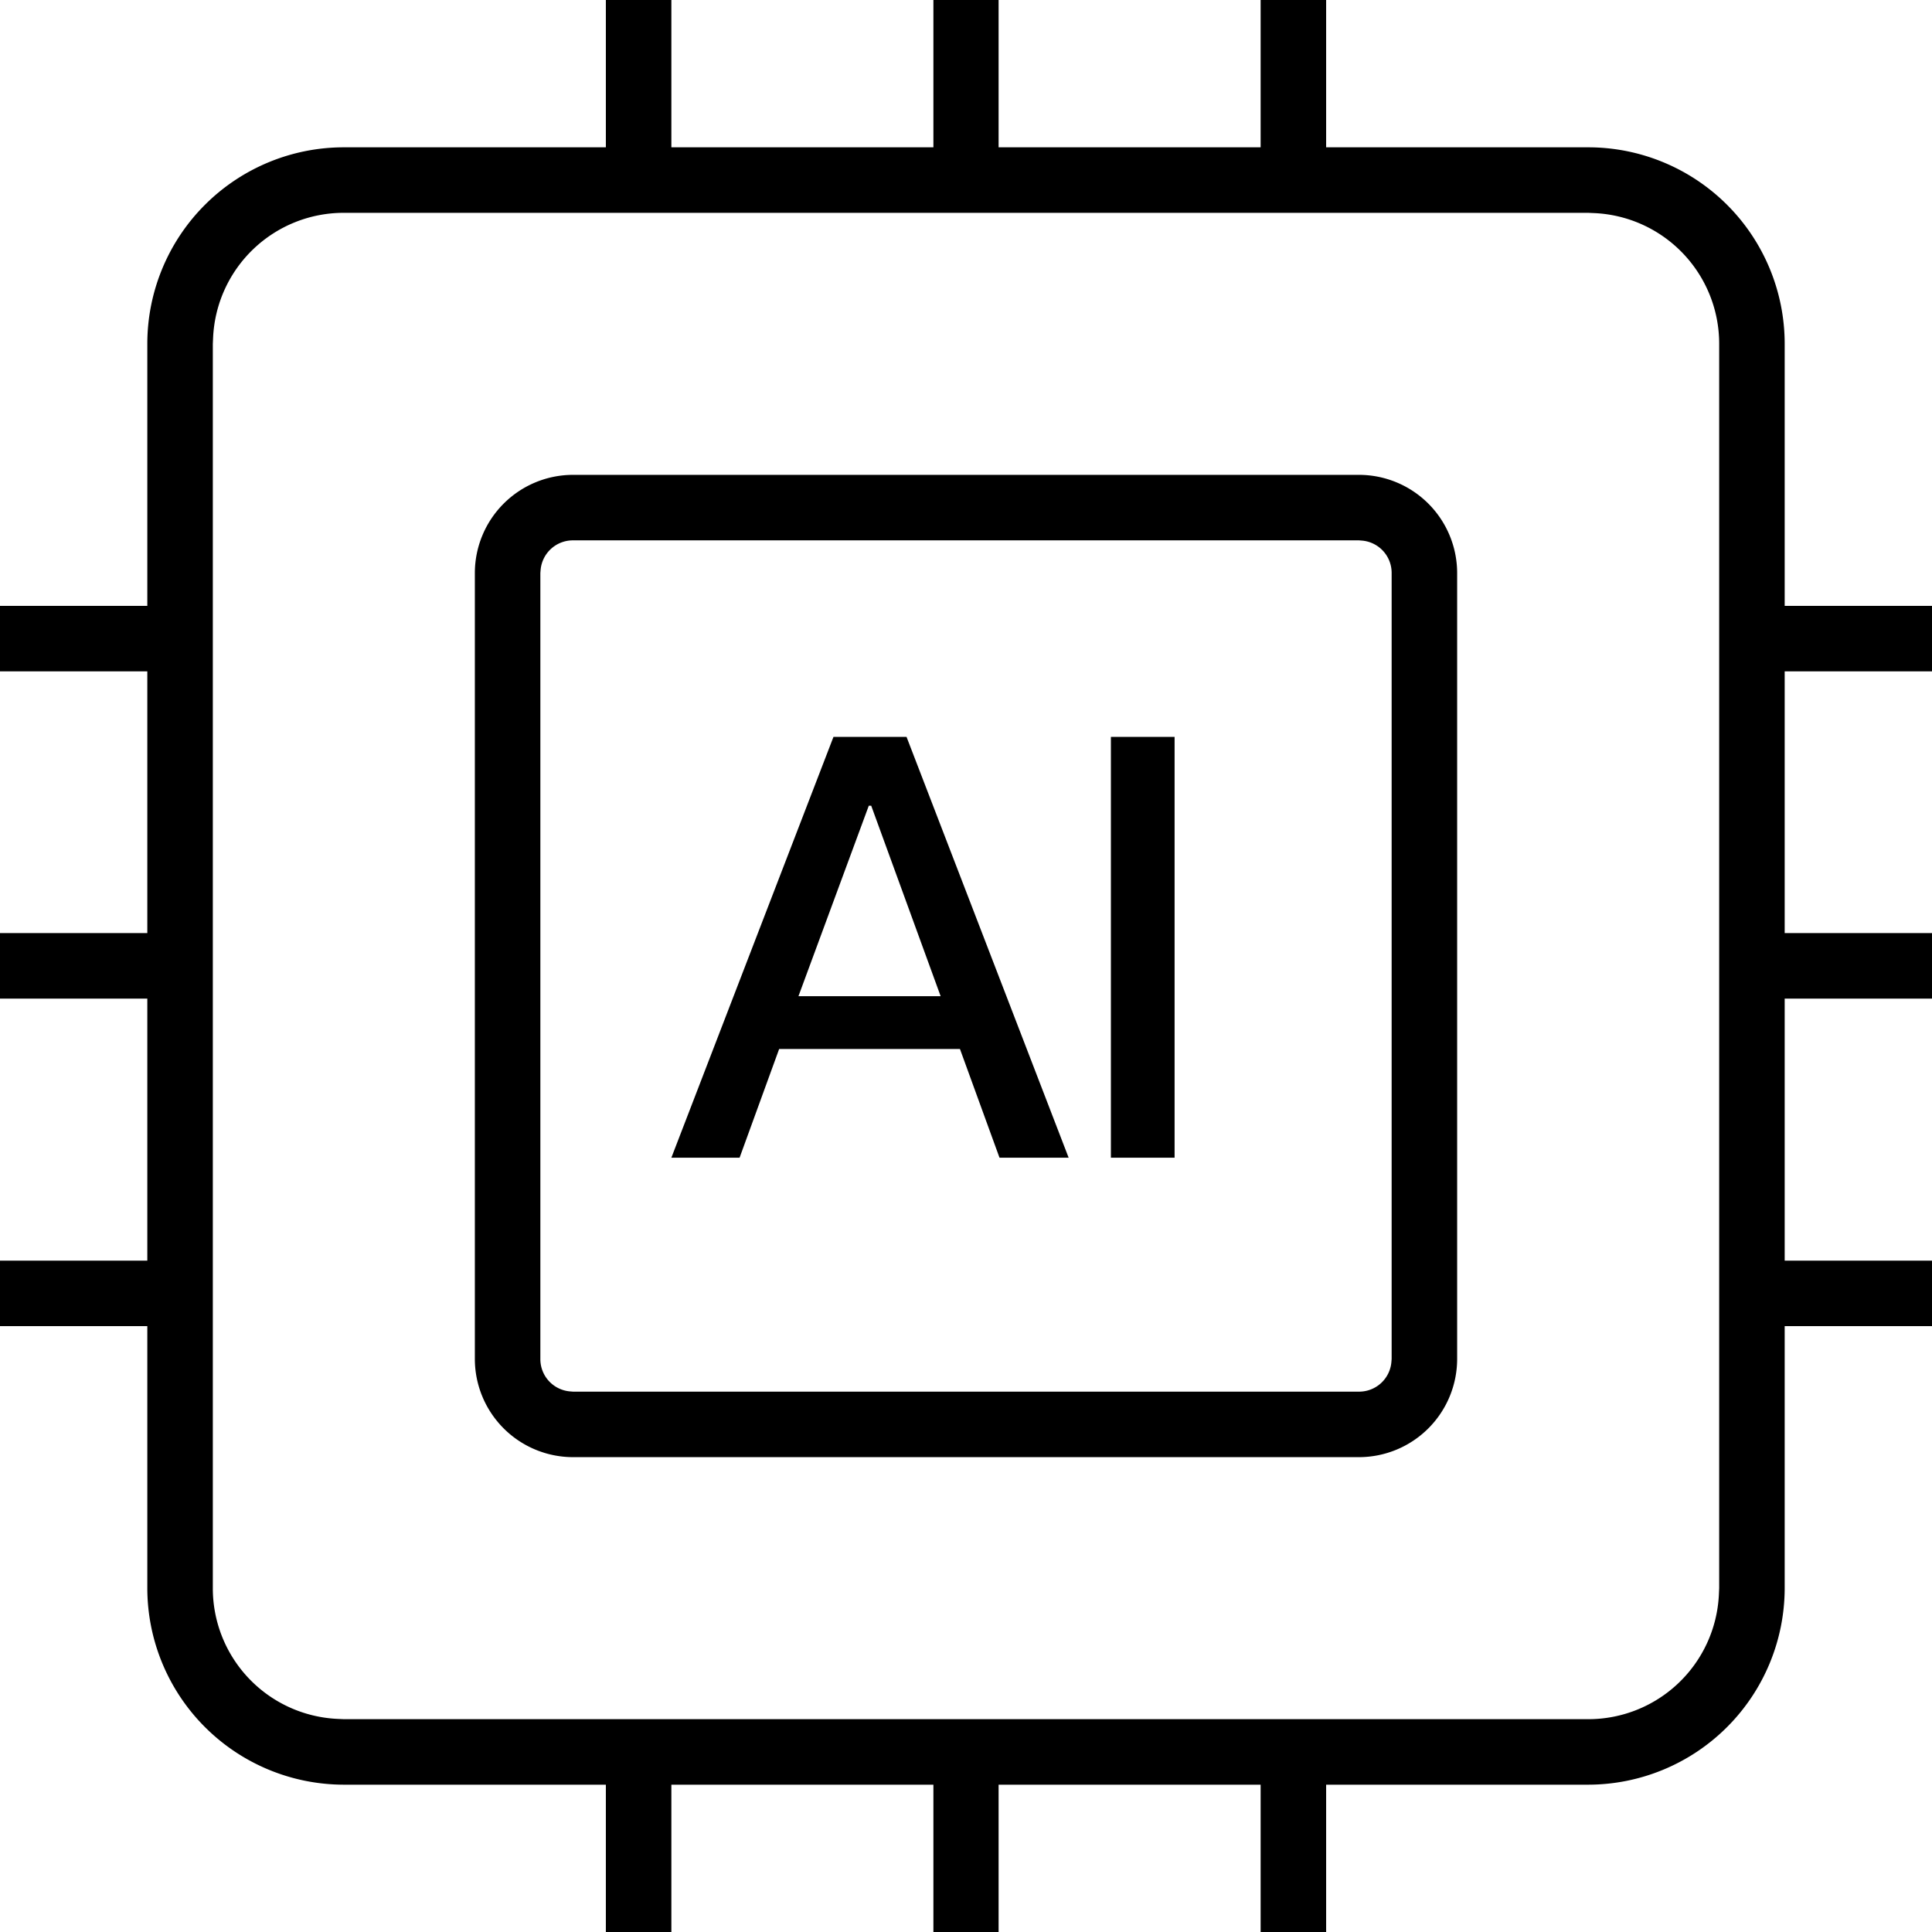
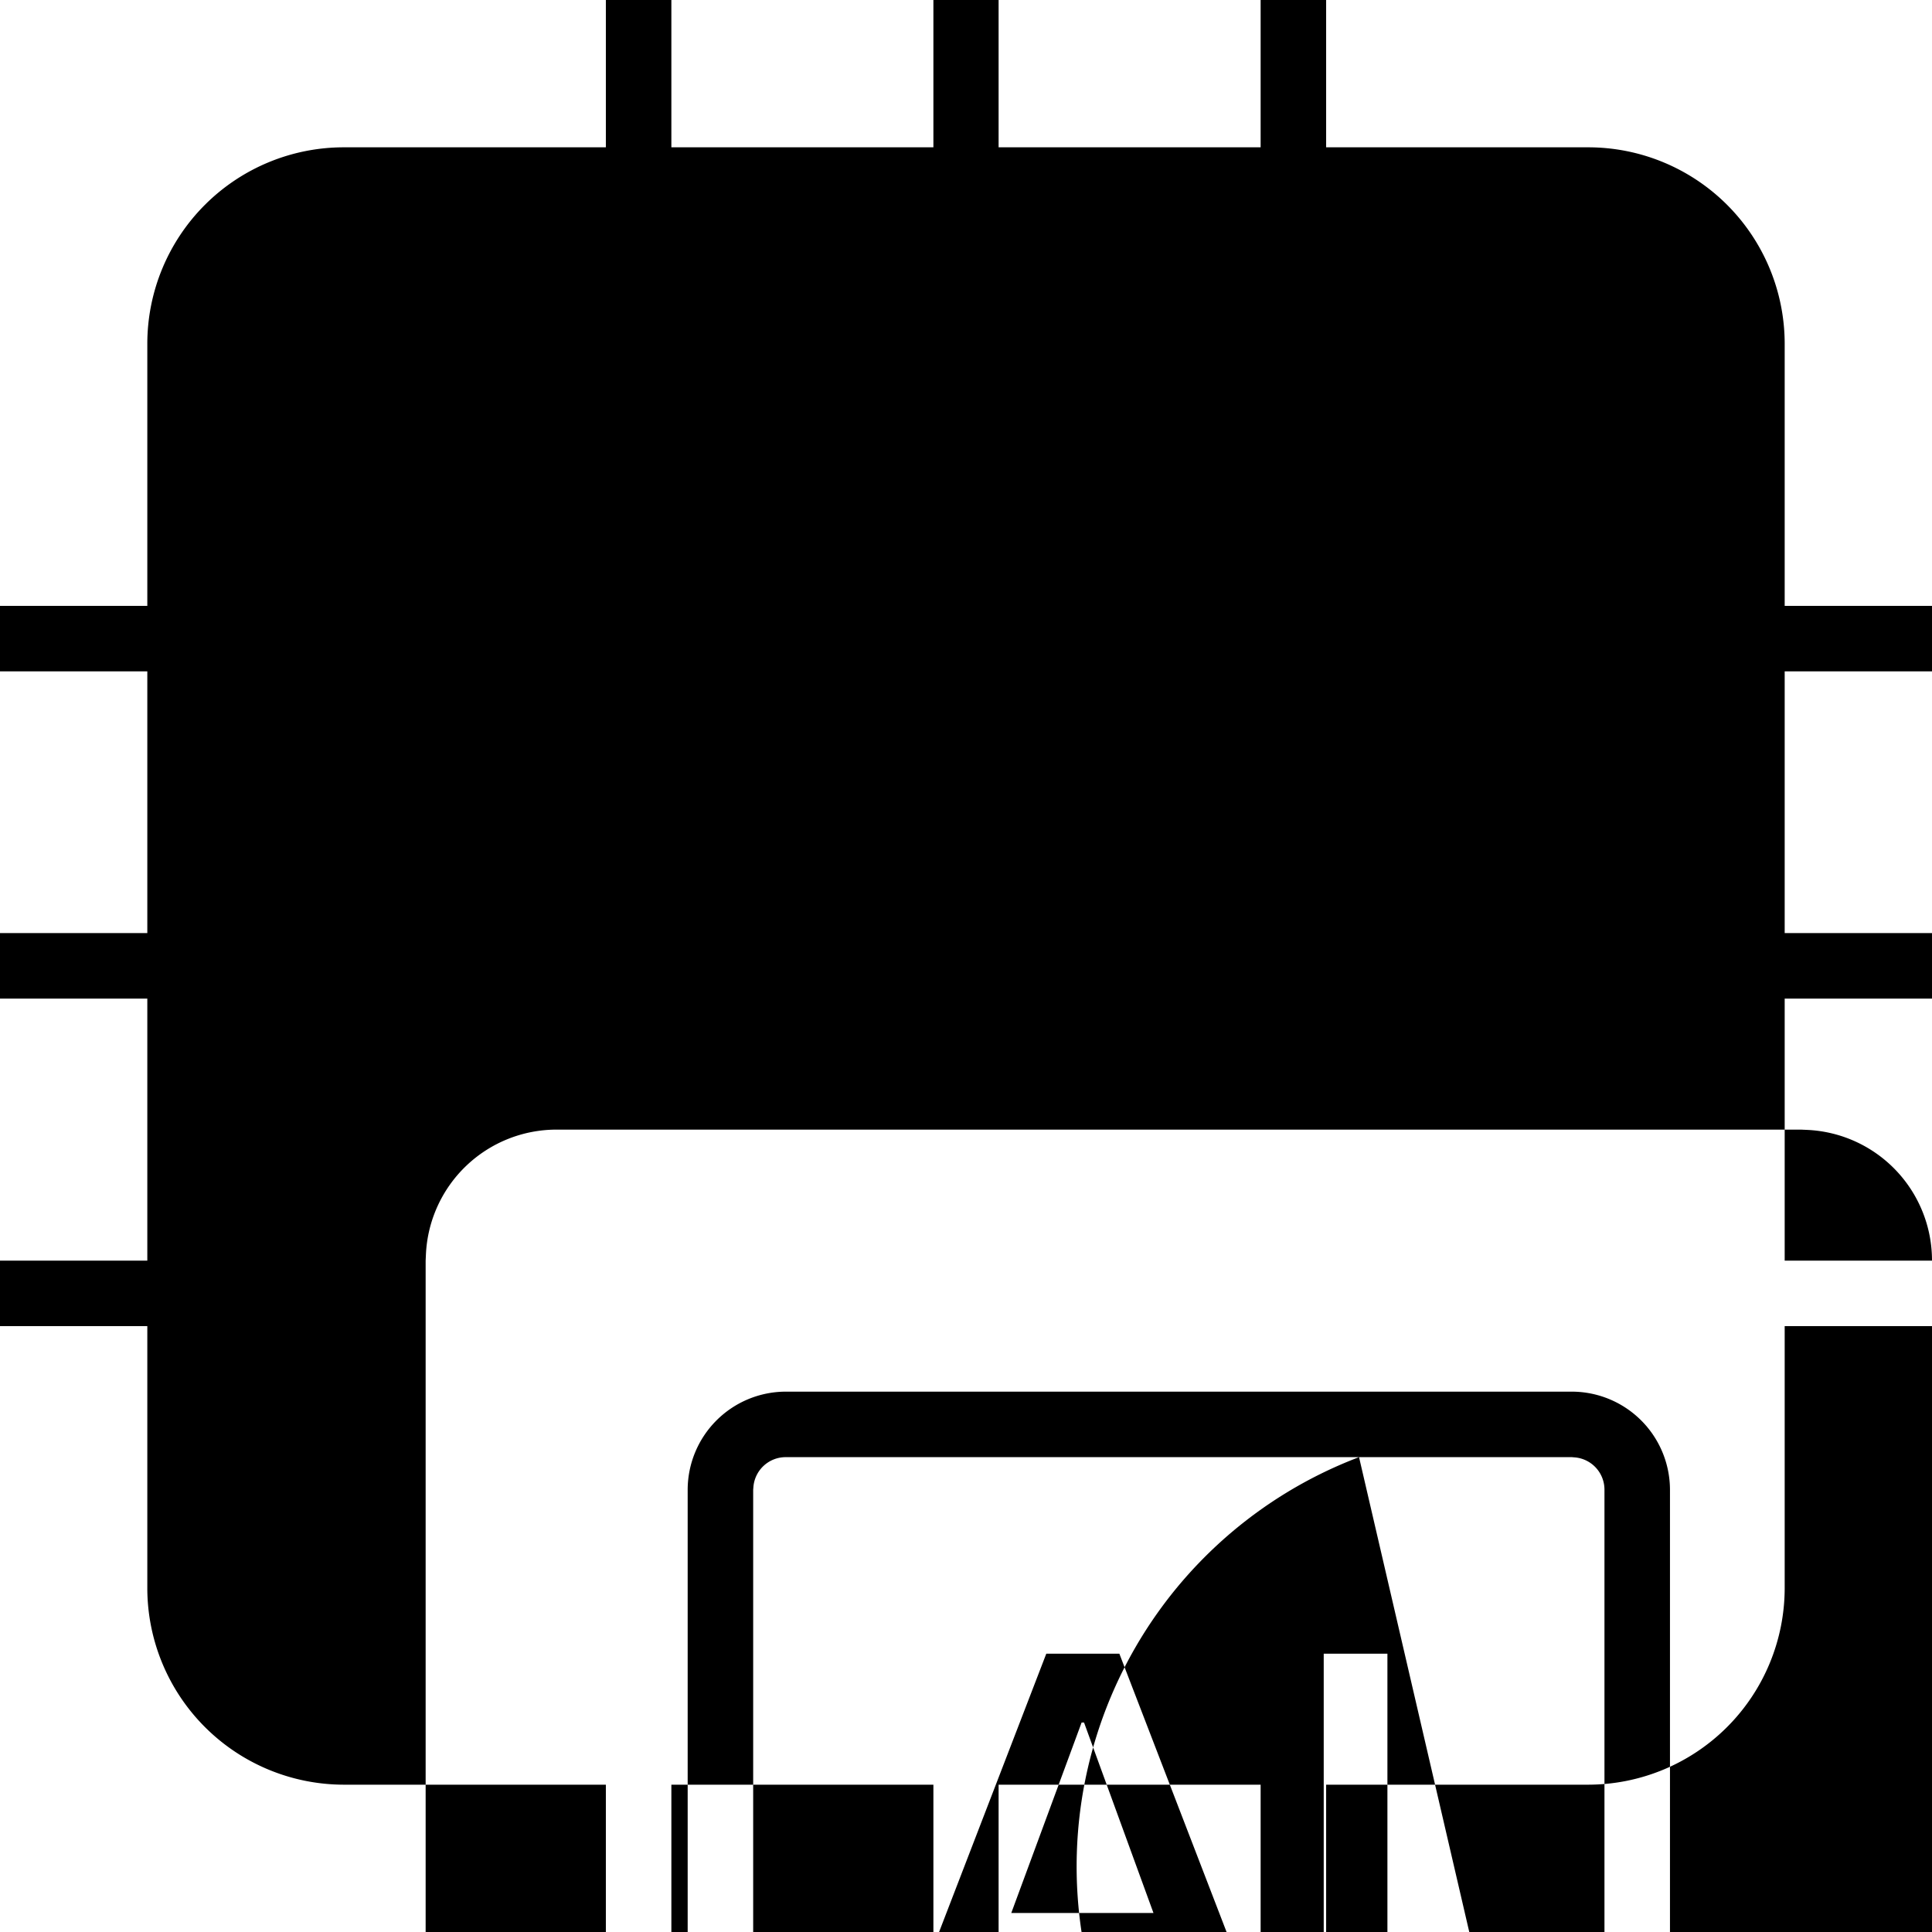
<svg xmlns="http://www.w3.org/2000/svg" width="64" height="64" viewBox="0 0 64 64">
  <defs>
    <style>
      .cls-1 {
        fill-rule: evenodd;
      }
    </style>
  </defs>
-   <path id="形状_644" data-name="形状 644" class="cls-1" d="M1154,1815.76v2.17h-4.88v8.68a6.517,6.517,0,0,1-6.51,6.51h-8.68V1838h-2.17v-4.88h-8.68V1838h-2.16v-4.88h-8.68V1838h-2.17v-4.88h-8.68a6.517,6.517,0,0,1-6.51-6.51v-8.68H1090v-2.17h4.88v-8.68H1090v-2.17h4.88v-8.67H1090v-2.17h4.88v-8.68a6.51,6.51,0,0,1,6.51-6.51h8.68V1774h2.17v4.88h8.68V1774h2.16v4.88h8.68V1774h2.17v4.88h8.68a6.51,6.51,0,0,1,6.51,6.51v8.68H1154v2.17h-4.88v8.67H1154v2.17h-4.88v8.68H1154Zm-7.05-30.37a4.331,4.331,0,0,0-4.12-4.33l-0.22-.01h-41.22a4.331,4.331,0,0,0-4.33,4.12l-0.01.22v41.22a4.331,4.331,0,0,0,4.12,4.33l0.22,0.01h41.22a4.331,4.331,0,0,0,4.33-4.12l0.01-.22v-41.22Zm-11.93,36.88h-26.04a3.256,3.256,0,0,1-3.25-3.25v-26.04a3.256,3.256,0,0,1,3.25-3.25h26.04a3.256,3.256,0,0,1,3.25,3.25v26.04A3.256,3.256,0,0,1,1135.02,1822.27Zm1.08-29.29a1.073,1.073,0,0,0-.96-1.07l-0.12-.01h-26.04a1.073,1.073,0,0,0-1.07.96l-0.01.12v26.04a1.073,1.073,0,0,0,.96,1.07l0.12,0.01h26.04a1.073,1.073,0,0,0,1.07-.96l0.01-.12v-26.04Zm-9.3,5.43h2.11v13.94h-2.11v-13.94Zm-5,10.34h-5.99l-1.31,3.6h-2.26l5.37-13.94h2.42l5.37,13.94h-2.29Zm-2.94-8.06h-0.08l-2.33,6.31h4.71Z" transform="translate(-1090 -1774)" />
+   <path id="形状_644" data-name="形状 644" class="cls-1" d="M1154,1815.76v2.17h-4.88v8.68a6.517,6.517,0,0,1-6.51,6.51h-8.68V1838h-2.17v-4.88h-8.68V1838h-2.16v-4.88h-8.68V1838h-2.17v-4.88h-8.68a6.517,6.517,0,0,1-6.51-6.51v-8.68H1090v-2.17h4.88v-8.68H1090v-2.17h4.88v-8.67H1090v-2.17h4.88v-8.68a6.51,6.51,0,0,1,6.51-6.51h8.68V1774h2.17v4.88h8.68V1774h2.16v4.88h8.68V1774h2.17v4.88h8.68a6.51,6.51,0,0,1,6.51,6.51v8.68H1154v2.17h-4.88v8.67H1154v2.17h-4.88v8.68H1154Za4.331,4.331,0,0,0-4.12-4.33l-0.22-.01h-41.22a4.331,4.331,0,0,0-4.33,4.12l-0.01.22v41.22a4.331,4.331,0,0,0,4.12,4.33l0.22,0.01h41.22a4.331,4.331,0,0,0,4.33-4.12l0.01-.22v-41.22Zm-11.93,36.88h-26.04a3.256,3.256,0,0,1-3.25-3.25v-26.04a3.256,3.256,0,0,1,3.25-3.25h26.04a3.256,3.256,0,0,1,3.25,3.25v26.04A3.256,3.256,0,0,1,1135.02,1822.27Zm1.08-29.29a1.073,1.073,0,0,0-.96-1.07l-0.12-.01h-26.04a1.073,1.073,0,0,0-1.07.96l-0.01.12v26.04a1.073,1.073,0,0,0,.96,1.07l0.12,0.01h26.04a1.073,1.073,0,0,0,1.07-.96l0.01-.12v-26.04Zm-9.3,5.43h2.11v13.94h-2.11v-13.94Zm-5,10.34h-5.99l-1.31,3.6h-2.26l5.37-13.94h2.42l5.37,13.94h-2.29Zm-2.94-8.06h-0.08l-2.33,6.31h4.71Z" transform="translate(-1090 -1774)" />
</svg>